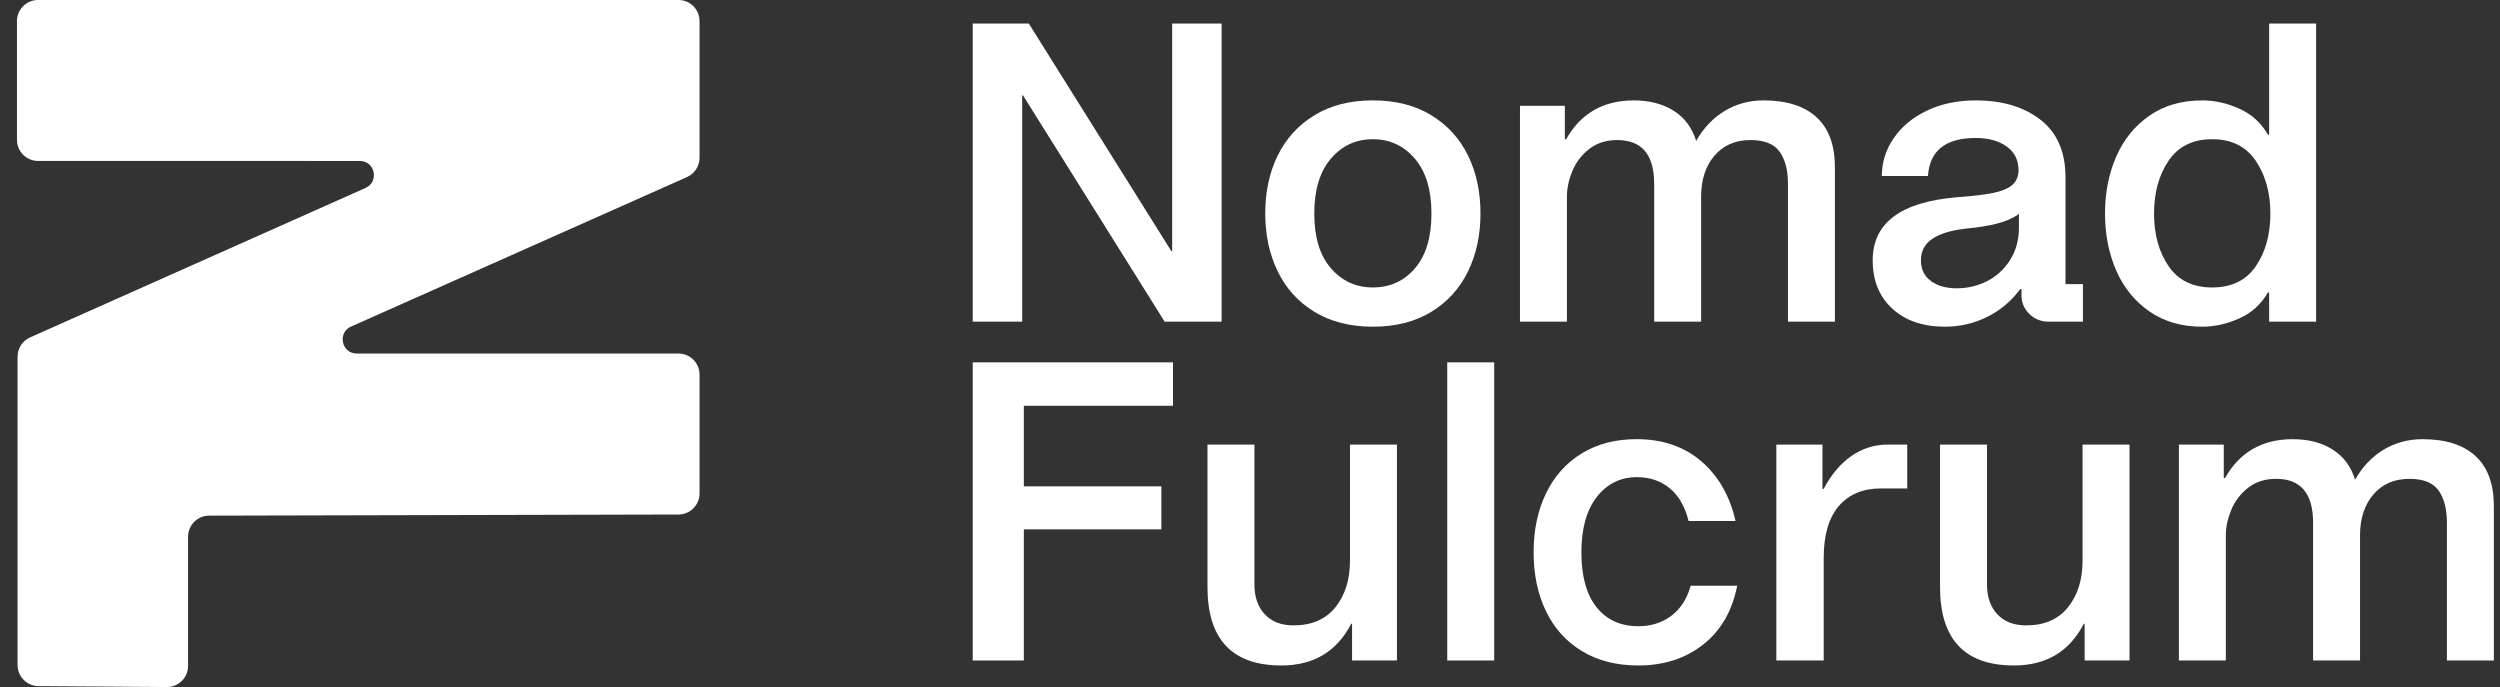
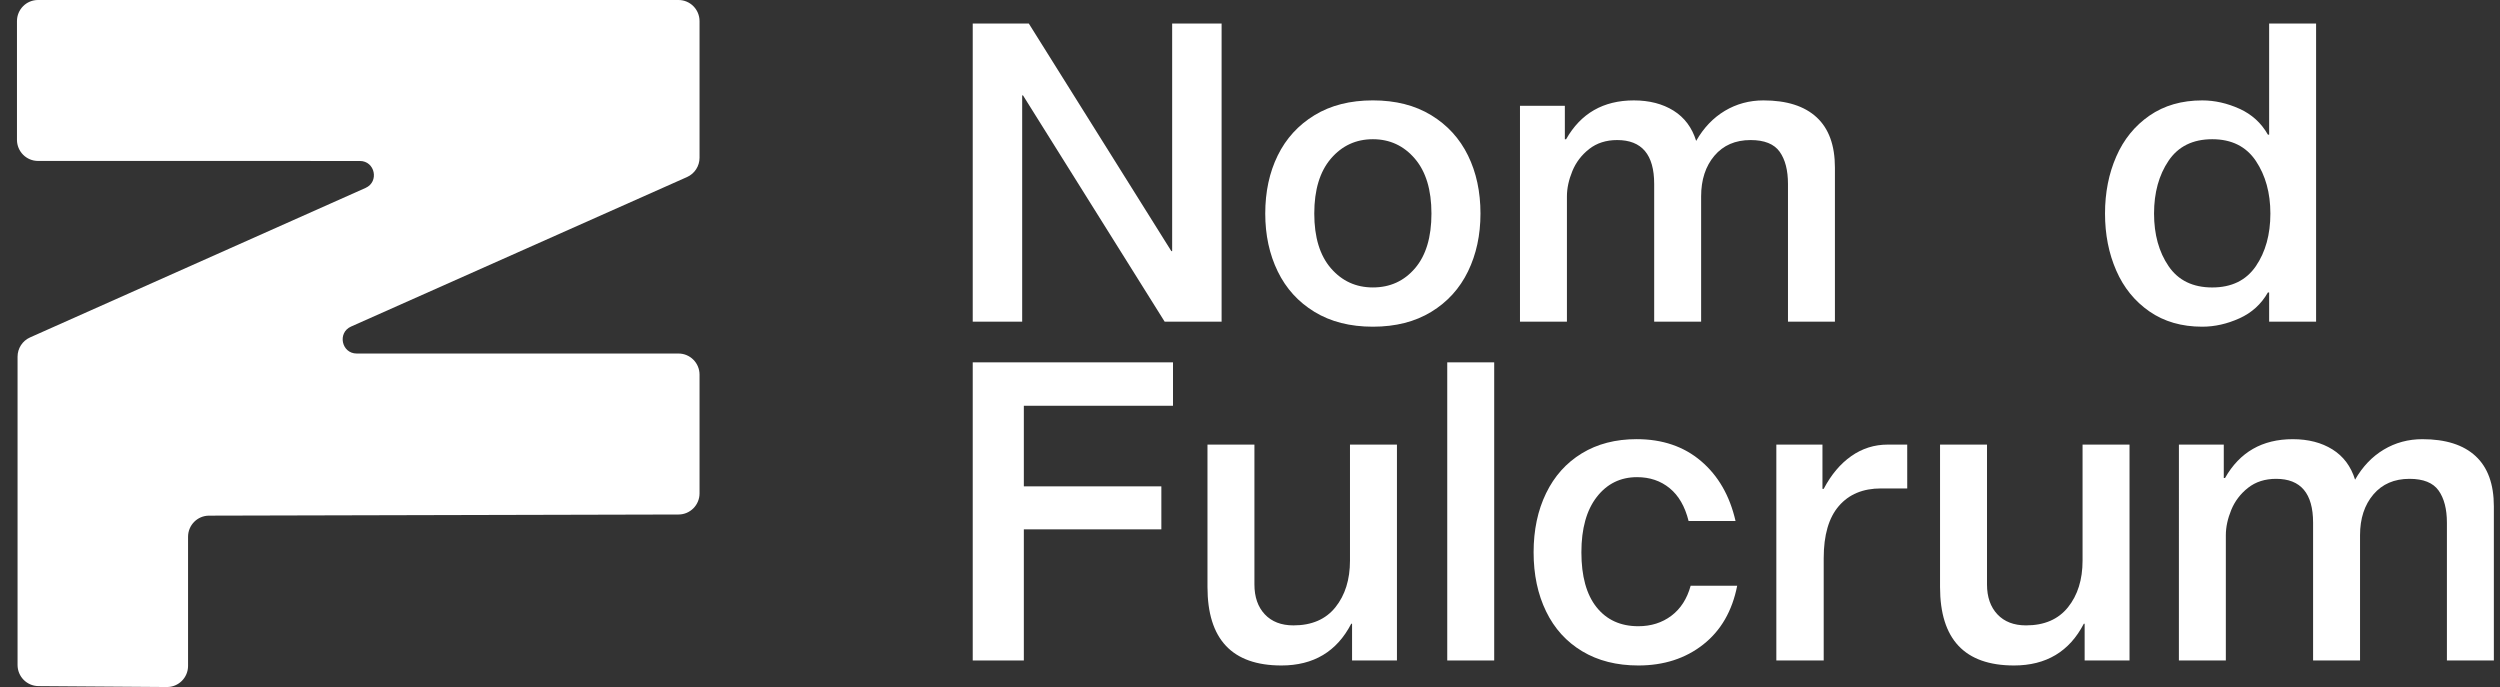
<svg xmlns="http://www.w3.org/2000/svg" width="131" height="36" viewBox="0 0 131 36" fill="none">
  <rect x="0" y="0" width="131" height="36" fill="#333333" stroke="none" />
  <g clip-path="url(#clip0_4364_6603)">
    <path d="M36.656 25.853V19.632C36.656 19.021 36.163 18.525 35.554 18.525H18.692C17.898 18.525 17.668 17.435 18.394 17.112L36.001 9.277C36.399 9.1 36.656 8.703 36.656 8.265V1.107C36.656 0.496 36.163 0 35.554 0H1.99C1.382 0 0.889 0.495 0.889 1.107V7.326C0.889 7.937 1.382 8.432 1.99 8.433L18.858 8.435C19.651 8.435 19.881 9.524 19.155 9.848L1.576 17.68C1.177 17.857 0.92 18.254 0.92 18.692V34.844C0.92 35.453 1.409 35.947 2.014 35.951L8.744 36C9.356 36.005 9.854 35.508 9.854 34.893V28.127C9.854 27.516 10.346 27.021 10.953 27.02L35.557 26.96C36.164 26.958 36.656 26.463 36.656 25.853Z" fill="white" />
    <path d="M50.971 1.234H53.91L61.378 13.159H61.421V1.234H64.012V16.857H61.029L53.605 4.998H53.562V16.857H50.971V1.234Z" fill="white" />
    <path d="M68.879 16.342C68.03 15.825 67.388 15.117 66.952 14.22C66.516 13.323 66.299 12.313 66.299 11.19C66.299 10.052 66.516 9.038 66.952 8.149C67.388 7.259 68.03 6.555 68.879 6.037C69.728 5.519 70.748 5.26 71.938 5.26C73.129 5.26 74.148 5.519 74.997 6.037C75.846 6.555 76.489 7.259 76.924 8.149C77.36 9.038 77.577 10.052 77.577 11.19C77.577 12.313 77.36 13.323 76.924 14.22C76.489 15.117 75.846 15.825 74.997 16.342C74.148 16.86 73.128 17.119 71.938 17.119C70.748 17.119 69.728 16.86 68.879 16.342ZM69.739 14.056C70.32 14.727 71.053 15.062 71.938 15.062C72.838 15.062 73.574 14.727 74.148 14.056C74.721 13.385 75.008 12.43 75.008 11.19C75.008 9.949 74.718 8.991 74.137 8.312C73.556 7.634 72.823 7.295 71.938 7.295C71.053 7.295 70.32 7.634 69.739 8.312C69.159 8.991 68.868 9.95 68.868 11.19C68.868 12.429 69.159 13.385 69.739 14.056Z" fill="white" />
    <path d="M81.998 5.545V7.296H82.064C82.833 5.939 84.016 5.261 85.613 5.261C86.425 5.261 87.118 5.44 87.692 5.797C88.265 6.155 88.661 6.683 88.879 7.383C89.27 6.698 89.772 6.173 90.381 5.808C90.991 5.444 91.665 5.261 92.406 5.261C93.625 5.261 94.554 5.557 95.192 6.147C95.831 6.738 96.15 7.617 96.15 8.784V16.857H93.69V9.637C93.69 8.922 93.545 8.36 93.255 7.952C92.964 7.544 92.456 7.339 91.731 7.339C90.932 7.339 90.3 7.613 89.836 8.16C89.372 8.707 89.139 9.418 89.139 10.293V16.857H86.679V9.636C86.679 8.105 86.033 7.339 84.741 7.339C84.16 7.339 83.671 7.496 83.271 7.809C82.872 8.123 82.578 8.509 82.39 8.969C82.201 9.428 82.107 9.87 82.107 10.293V16.857H79.647V5.545H81.998Z" fill="white" />
-     <path d="M99.163 16.178C98.474 15.552 98.129 14.705 98.129 13.64C98.129 11.686 99.595 10.585 102.528 10.337C103.355 10.278 103.997 10.202 104.454 10.107C104.911 10.012 105.245 9.87 105.456 9.68C105.666 9.491 105.771 9.236 105.771 8.915C105.771 8.389 105.565 7.977 105.151 7.678C104.738 7.38 104.197 7.23 103.529 7.23C101.947 7.23 101.112 7.894 101.025 9.221H98.608C98.608 8.506 98.816 7.846 99.229 7.241C99.643 6.636 100.224 6.154 100.971 5.797C101.718 5.44 102.571 5.261 103.529 5.261C104.922 5.261 106.055 5.6 106.925 6.278C107.796 6.957 108.232 7.959 108.232 9.287V14.887H109.147V16.857H107.361C106.955 16.857 106.614 16.722 106.338 16.452C106.062 16.182 105.925 15.85 105.925 15.456V15.15H105.859C105.394 15.777 104.817 16.262 104.129 16.605C103.439 16.947 102.702 17.119 101.918 17.119C100.772 17.119 99.852 16.806 99.163 16.178ZM101.178 14.724C101.526 14.979 101.975 15.107 102.528 15.107C103.093 15.107 103.623 14.983 104.116 14.735C104.61 14.487 105.012 14.119 105.325 13.63C105.637 13.141 105.793 12.569 105.793 11.912V11.212C105.488 11.43 105.107 11.598 104.65 11.715C104.193 11.832 103.652 11.919 103.028 11.977C102.244 12.065 101.653 12.244 101.253 12.514C100.854 12.784 100.656 13.159 100.656 13.64C100.656 14.107 100.829 14.468 101.178 14.724Z" fill="white" />
    <path d="M112.632 16.321C111.863 15.788 111.282 15.074 110.891 14.176C110.499 13.279 110.303 12.284 110.303 11.19C110.303 10.096 110.499 9.1 110.891 8.204C111.282 7.306 111.863 6.592 112.632 6.059C113.402 5.527 114.323 5.261 115.398 5.261C116.051 5.261 116.7 5.407 117.346 5.698C117.993 5.99 118.489 6.442 118.838 7.055H118.903V1.234H121.363V16.857H118.903V15.325H118.838C118.489 15.937 117.993 16.39 117.346 16.681C116.7 16.973 116.051 17.119 115.398 17.119C114.323 17.119 113.402 16.854 112.632 16.321ZM113.634 13.947C114.141 14.691 114.904 15.063 115.921 15.063C116.936 15.063 117.698 14.691 118.207 13.947C118.714 13.203 118.968 12.284 118.968 11.19C118.968 10.111 118.714 9.192 118.207 8.433C117.698 7.675 116.936 7.295 115.921 7.295C114.905 7.295 114.142 7.671 113.634 8.422C113.126 9.174 112.872 10.096 112.872 11.19C112.872 12.284 113.126 13.203 113.634 13.947Z" fill="white" />
    <path d="M50.971 18.987H61.465V21.262H53.649V25.485H60.855V27.738H53.649V34.609H50.971V18.987Z" fill="white" />
    <path d="M63.272 30.758V23.297H65.732V30.626C65.732 31.282 65.913 31.804 66.276 32.191C66.639 32.577 67.139 32.77 67.778 32.77C68.736 32.77 69.469 32.453 69.977 31.819C70.485 31.184 70.739 30.371 70.739 29.379V23.297H73.2V34.609H70.848V32.683H70.805C70.05 34.142 68.831 34.871 67.147 34.871C64.563 34.871 63.272 33.5 63.272 30.758Z" fill="white" />
    <path d="M75.836 18.987H78.296V34.609H75.836V18.987Z" fill="white" />
    <path d="M82.909 34.127C82.081 33.631 81.45 32.935 81.015 32.037C80.579 31.14 80.361 30.109 80.361 28.941C80.361 27.774 80.579 26.743 81.015 25.845C81.45 24.948 82.074 24.252 82.887 23.756C83.7 23.26 84.657 23.012 85.761 23.012C87.111 23.012 88.236 23.395 89.135 24.161C90.035 24.926 90.638 25.973 90.942 27.3H88.482C88.293 26.542 87.963 25.969 87.492 25.583C87.02 25.196 86.45 25.003 85.782 25.003C84.911 25.003 84.207 25.35 83.67 26.042C83.133 26.735 82.865 27.701 82.865 28.941C82.865 30.195 83.13 31.154 83.659 31.818C84.189 32.482 84.918 32.814 85.847 32.814C86.515 32.814 87.092 32.632 87.578 32.267C88.065 31.902 88.402 31.377 88.591 30.691H91.029C90.768 32.019 90.172 33.047 89.244 33.776C88.315 34.506 87.183 34.871 85.848 34.871C84.716 34.871 83.736 34.623 82.909 34.127Z" fill="white" />
    <path d="M99.939 25.594H98.567C97.622 25.594 96.886 25.9 96.357 26.513C95.827 27.126 95.562 28.038 95.562 29.248V34.608H93.08V23.297H95.497V25.616H95.562C95.954 24.872 96.436 24.299 97.009 23.898C97.582 23.497 98.217 23.297 98.915 23.297H99.938L99.939 25.594Z" fill="white" />
    <path d="M101.658 30.758V23.297H104.119V30.626C104.119 31.282 104.3 31.804 104.663 32.191C105.026 32.577 105.526 32.77 106.165 32.77C107.124 32.77 107.856 32.453 108.364 31.819C108.872 31.184 109.126 30.371 109.126 29.379V23.297H111.587V34.609H109.235V32.683H109.192C108.437 34.142 107.217 34.871 105.534 34.871C102.95 34.871 101.658 33.5 101.658 30.758Z" fill="white" />
    <path d="M114.175 23.297H116.526V25.047H116.592C117.361 23.691 118.543 23.013 120.14 23.013C120.953 23.013 121.646 23.192 122.22 23.549C122.793 23.907 123.188 24.435 123.406 25.135C123.798 24.45 124.299 23.925 124.908 23.56C125.519 23.195 126.193 23.013 126.933 23.013C128.152 23.013 129.081 23.308 129.72 23.899C130.359 24.49 130.678 25.369 130.678 26.535V34.609H128.218V27.388C128.218 26.674 128.072 26.112 127.782 25.703C127.492 25.296 126.984 25.091 126.258 25.091C125.46 25.091 124.828 25.364 124.364 25.911C123.9 26.459 123.666 27.169 123.666 28.045V34.608H121.206V27.388C121.206 25.856 120.56 25.091 119.269 25.091C118.688 25.091 118.198 25.247 117.798 25.561C117.4 25.875 117.106 26.261 116.917 26.721C116.729 27.18 116.634 27.622 116.634 28.045V34.608H114.174L114.175 23.297Z" fill="white" />
  </g>
  <defs>
    <clipPath id="clip0_4364_6603">
      <rect width="129.789" height="36" fill="white" transform="translate(0.889)" />
    </clipPath>
  </defs>
</svg>